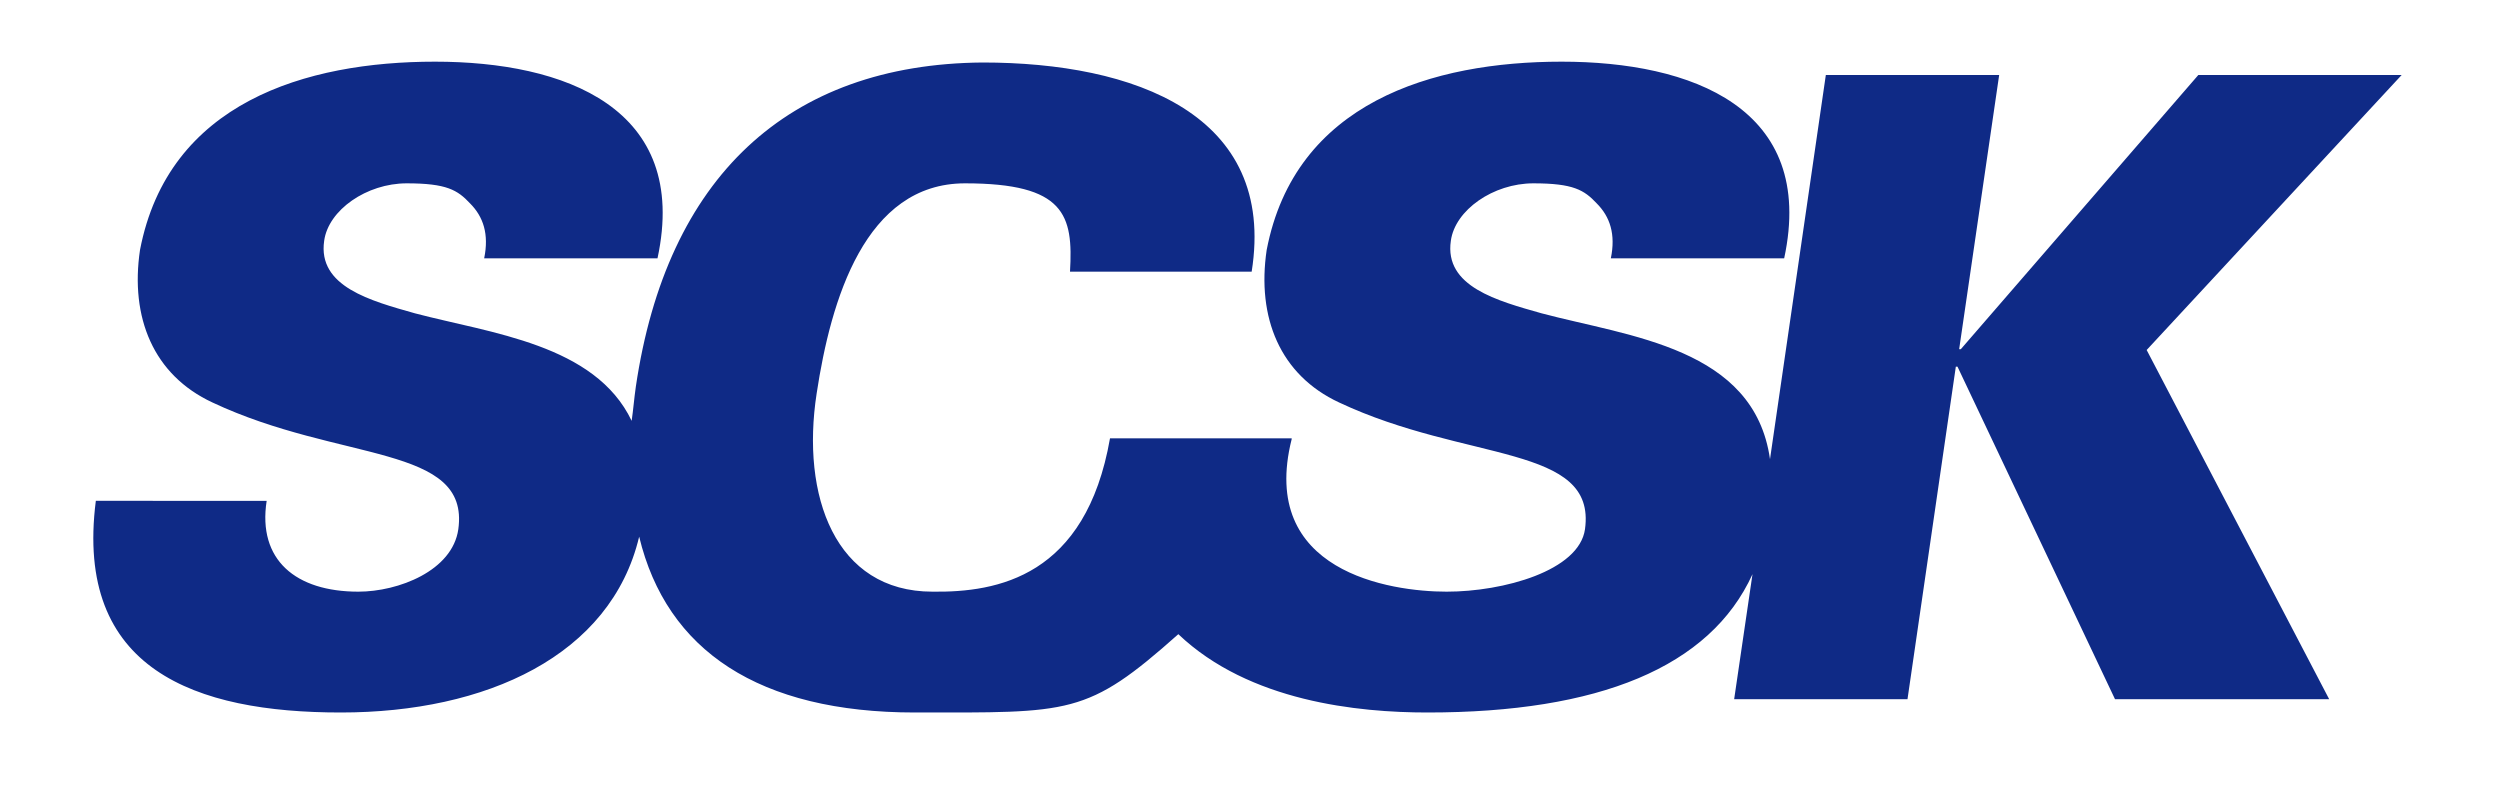
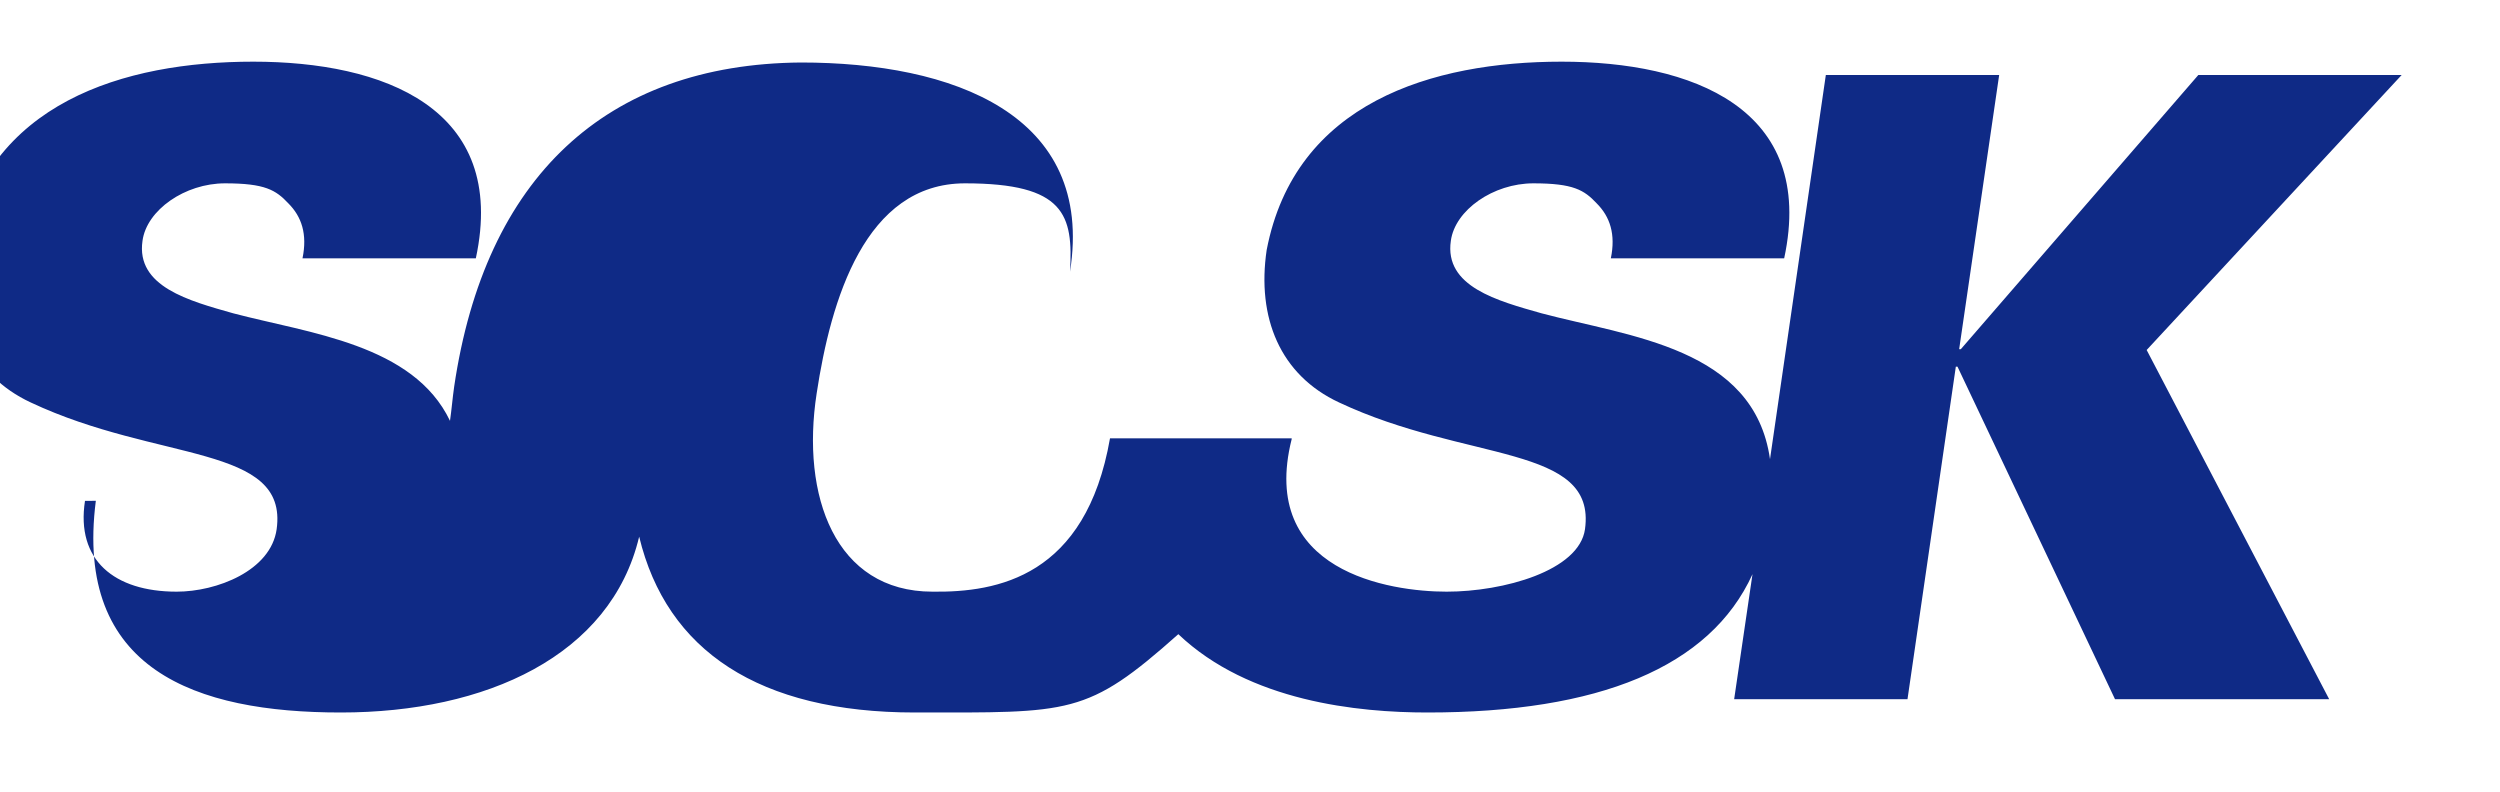
<svg xmlns="http://www.w3.org/2000/svg" id="_レイヤー_1" data-name="レイヤー_1" version="1.1" viewBox="0 0 300 95">
  <defs>
    <style>
      .st0 {
        fill: #0f2a86;
      }

      .st1 {
        fill: none;
      }
    </style>
  </defs>
-   <rect class="st1" x="-85.5" y="-112" width="470.5" height="332.7" />
-   <path class="st0" d="M288.4,9h-24.6l-28.5,32.9h-.2l4.8-32.9h-20.8l-6.7,46.1c-1.9-13.4-16.9-14.7-27.4-17.5-5.3-1.5-11.7-3.2-10.9-8.7.5-3.7,5.1-6.9,9.9-6.9s6.1.8,7.6,2.4c1.6,1.6,2.3,3.7,1.7,6.6h20.8c3.9-18.1-11.2-23.6-26.7-23.6s-32,4.9-35.4,22.6c-1.2,8.1,1.6,15,8.7,18.3,15.3,7.2,30.9,5,29.5,15.2-.7,5-9.8,7.5-16.6,7.5s-22.6-2.4-18.6-18.3c0,0,0,0,0-.1h-21.8c-2.9,16.6-13.5,18.5-21.3,18.4-11.7,0-15.8-11.5-13.9-23.8,1.7-11.2,5.8-25.2,17.8-25.2s13,3.8,12.6,10.6h21.8c3-18.9-14.1-25.1-32.3-25.1-23.4.2-37.9,13.8-41.6,38.9-.2,1.4-.3,2.7-.5,4.1-4.4-9.2-16.9-10.5-26-12.9-5.3-1.5-11.7-3.2-10.9-8.7.5-3.7,5.1-6.9,9.9-6.9s6.1.8,7.6,2.4c1.6,1.6,2.3,3.7,1.7,6.6h20.8c3.9-18.1-11.2-23.6-26.7-23.6s-32,4.9-35.4,22.6c-1.2,8.1,1.6,15,8.7,18.3,15.3,7.2,30.9,5,29.5,15.2-.7,5-7.2,7.5-12,7.5-7.5,0-12.1-3.8-11-10.9H11.5c-2.6,20.3,12,25.4,29.4,25.4s32.4-6.8,35.8-21.1c3.3,13.7,14.4,21.1,33.1,21.1s20.6.4,31.6-9.4c8.5,8.1,21.6,9.4,29.9,9.4,20.5,0,33.9-5.4,39-16.6l-2.2,15h20.8l5.8-39.9h.2l18.9,39.9h25.7l-21.9-41.9,30.6-33Z" />
+   <path class="st0" d="M288.4,9h-24.6l-28.5,32.9h-.2l4.8-32.9h-20.8l-6.7,46.1c-1.9-13.4-16.9-14.7-27.4-17.5-5.3-1.5-11.7-3.2-10.9-8.7.5-3.7,5.1-6.9,9.9-6.9s6.1.8,7.6,2.4c1.6,1.6,2.3,3.7,1.7,6.6h20.8c3.9-18.1-11.2-23.6-26.7-23.6s-32,4.9-35.4,22.6c-1.2,8.1,1.6,15,8.7,18.3,15.3,7.2,30.9,5,29.5,15.2-.7,5-9.8,7.5-16.6,7.5s-22.6-2.4-18.6-18.3c0,0,0,0,0-.1h-21.8c-2.9,16.6-13.5,18.5-21.3,18.4-11.7,0-15.8-11.5-13.9-23.8,1.7-11.2,5.8-25.2,17.8-25.2s13,3.8,12.6,10.6c3-18.9-14.1-25.1-32.3-25.1-23.4.2-37.9,13.8-41.6,38.9-.2,1.4-.3,2.7-.5,4.1-4.4-9.2-16.9-10.5-26-12.9-5.3-1.5-11.7-3.2-10.9-8.7.5-3.7,5.1-6.9,9.9-6.9s6.1.8,7.6,2.4c1.6,1.6,2.3,3.7,1.7,6.6h20.8c3.9-18.1-11.2-23.6-26.7-23.6s-32,4.9-35.4,22.6c-1.2,8.1,1.6,15,8.7,18.3,15.3,7.2,30.9,5,29.5,15.2-.7,5-7.2,7.5-12,7.5-7.5,0-12.1-3.8-11-10.9H11.5c-2.6,20.3,12,25.4,29.4,25.4s32.4-6.8,35.8-21.1c3.3,13.7,14.4,21.1,33.1,21.1s20.6.4,31.6-9.4c8.5,8.1,21.6,9.4,29.9,9.4,20.5,0,33.9-5.4,39-16.6l-2.2,15h20.8l5.8-39.9h.2l18.9,39.9h25.7l-21.9-41.9,30.6-33Z" />
</svg>